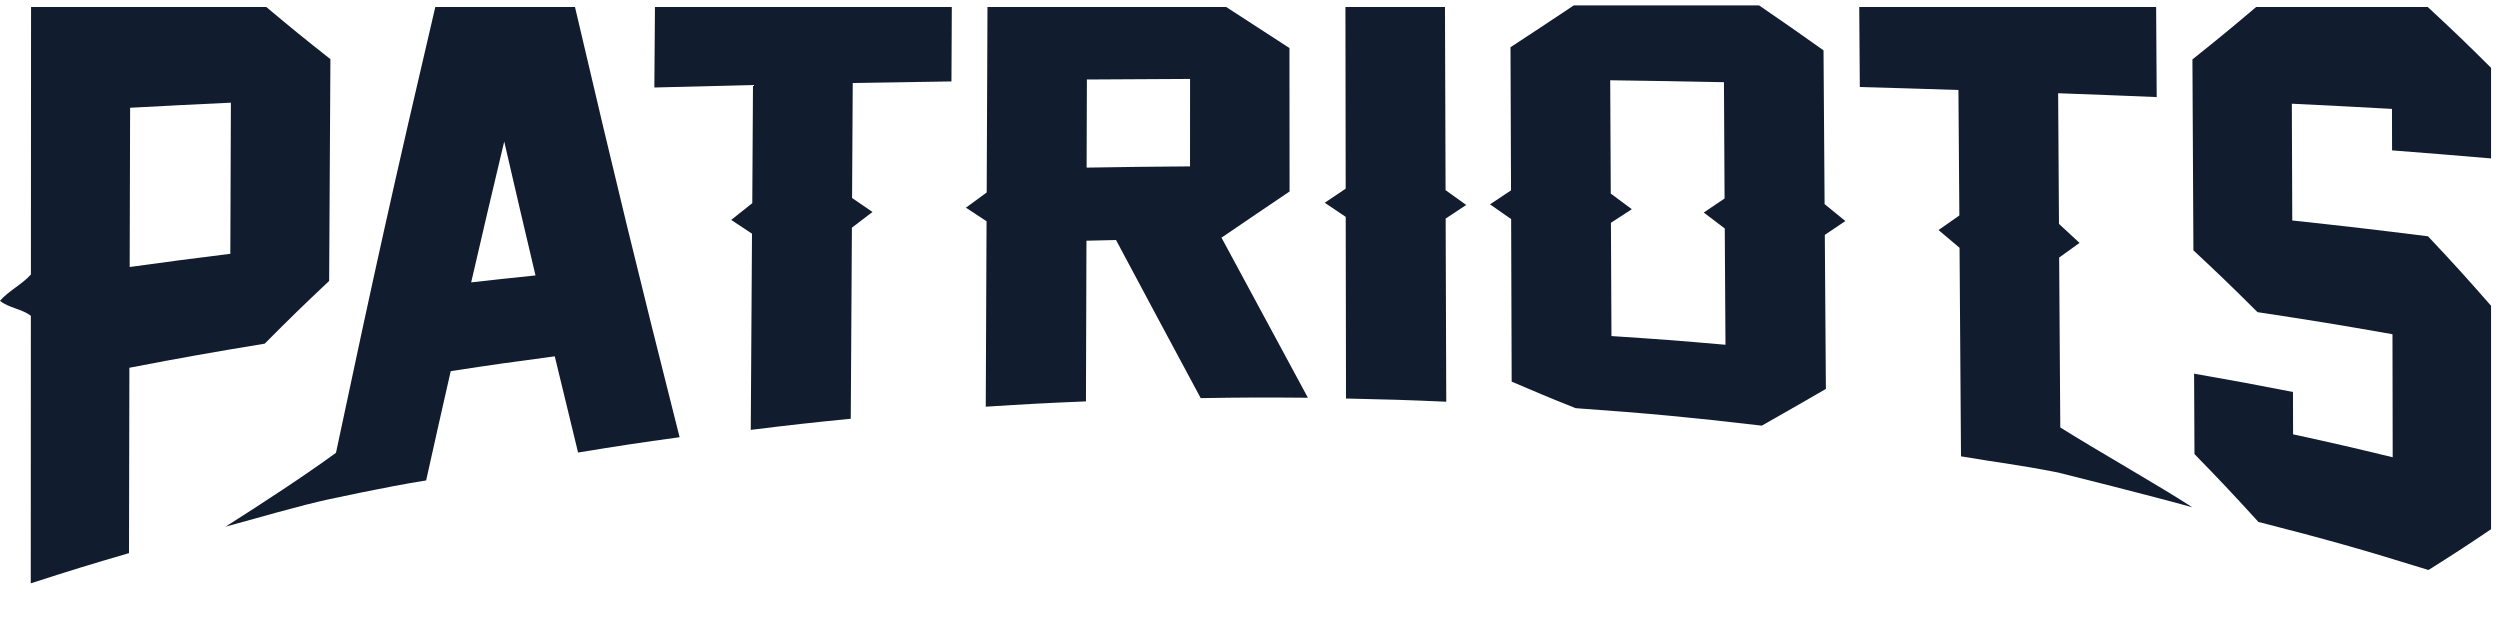
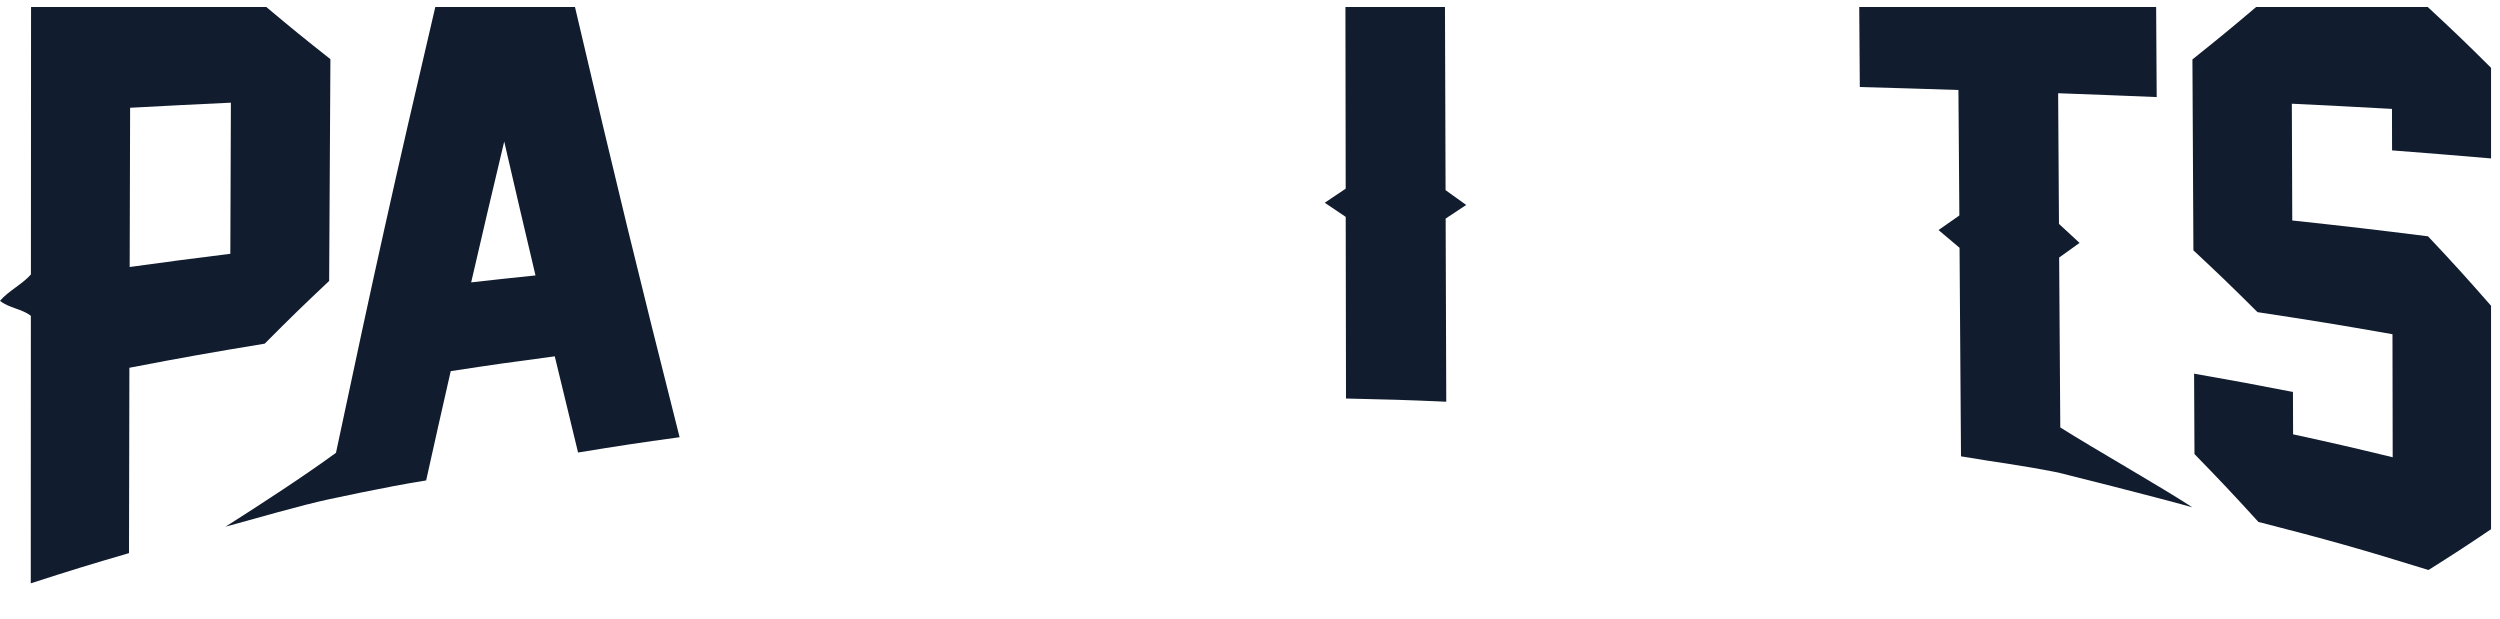
<svg xmlns="http://www.w3.org/2000/svg" width="105px" height="26px" viewBox="0 0 105 26" version="1.1">
  <title>pat ltyp 1 web</title>
  <g id="Team-Histories" stroke="none" stroke-width="1" fill="none" fill-rule="evenodd">
    <g id="pat-ltyp-1-web" fill="#111C2E">
-       <path d="M39.961,3.42 C38.302,3.443 37.472,3.455 35.815,3.485 C35.803,5.418 35.798,6.383 35.787,8.316 C36.131,8.552 36.299,8.669 36.644,8.903 C36.297,9.165 36.128,9.297 35.78,9.562 C35.762,12.772 35.751,14.377 35.732,17.587 C34.052,17.754 33.211,17.847 31.532,18.055 C31.555,14.757 31.562,13.11 31.584,9.814 C31.235,9.584 31.061,9.468 30.71,9.236 C31.064,8.953 31.243,8.812 31.596,8.533 C31.609,6.548 31.613,5.556 31.625,3.571 C29.968,3.61 29.14,3.63 27.483,3.675 C27.493,2.322 27.499,1.646 27.508,0.293 C32.495,0.293 34.988,0.293 39.976,0.293 C39.97,1.544 39.967,2.17 39.961,3.42" id="Fill-1" />
-       <path d="M49.981,6.988 C48.243,7 47.374,7.011 45.638,7.04 C45.641,5.56 45.644,4.819 45.649,3.339 C47.382,3.326 48.25,3.322 49.983,3.315 C49.983,4.784 49.983,5.519 49.981,6.988 Z M51.303,9.982 C52.447,9.201 53.02,8.814 54.162,8.043 C54.161,5.632 54.158,4.428 54.157,2.018 C53.093,1.329 52.562,0.983 51.498,0.293 C47.488,0.293 45.484,0.293 41.474,0.293 C41.461,3.382 41.451,5.761 41.441,8.084 C41.094,8.338 40.916,8.465 40.568,8.722 C40.914,8.95 41.09,9.065 41.435,9.292 C41.435,9.292 41.416,13.882 41.402,17.081 C43.086,16.973 43.927,16.928 45.61,16.858 C45.618,14.159 45.623,12.809 45.631,10.11 C46.127,10.098 46.376,10.091 46.873,10.081 C48.293,12.742 49.002,14.066 50.429,16.721 C52.23,16.692 53.131,16.689 54.932,16.705 C53.477,14.002 52.751,12.663 51.303,9.982 L51.303,9.982 Z" id="Fill-2" />
      <g id="Group-6" transform="translate(0, 0.25)">
        <path d="M60.743,16.622 C59.059,16.548 58.215,16.523 56.532,16.488 C56.526,13.437 56.525,11.911 56.52,8.859 C56.168,8.62 55.99,8.501 55.639,8.265 C55.99,8.029 56.166,7.909 56.519,7.674 C56.513,4.622 56.512,3.096 56.508,0.043 C58.179,0.043 59.016,0.043 60.689,0.043 C60.698,3.12 60.704,4.66 60.714,7.737 C61.061,7.985 61.233,8.108 61.58,8.358 C61.234,8.588 61.062,8.701 60.717,8.93 C60.727,12.006 60.734,13.545 60.743,16.622" id="Fill-3" />
        <path d="M9.674,10.409 C7.982,10.62 7.135,10.731 5.446,10.964 C5.452,8.29 5.459,6.951 5.465,4.276 C7.159,4.185 8.003,4.142 9.697,4.062 C9.687,6.601 9.684,7.87 9.674,10.409 Z M11.183,0.043 C7.231,0.043 5.255,0.043 1.304,0.043 C1.301,3.788 1.3,7.532 1.298,11.277 C0.95,11.68 0.349,11.973 0,12.384 C0.349,12.677 0.949,12.732 1.296,13.016 C1.296,13.016 1.295,20.064 1.292,24.25 C2.94,23.716 3.766,23.463 5.418,22.981 C5.426,19.869 5.427,18.308 5.434,15.196 C7.704,14.759 8.844,14.559 11.119,14.183 C12.2,13.095 12.741,12.57 13.824,11.55 C13.844,7.824 13.856,5.961 13.877,2.235 C12.801,1.385 12.259,0.948 11.183,0.043 L11.183,0.043 Z" id="Fill-5" />
      </g>
      <path d="M104.624,22.227 C103.573,22.938 103.046,23.279 101.996,23.94 C99.146,23.056 97.717,22.654 94.853,21.921 C93.78,20.743 93.243,20.175 92.168,19.071 C92.161,17.721 92.159,17.045 92.152,15.694 C93.813,15.984 94.643,16.139 96.304,16.463 C96.306,17.174 96.308,17.53 96.31,18.242 C97.986,18.607 98.822,18.8 100.493,19.205 C100.49,17.139 100.487,16.104 100.484,14.037 C98.219,13.638 97.084,13.454 94.815,13.11 C93.739,12.039 93.2,11.519 92.123,10.514 C92.107,7.306 92.098,5.703 92.082,2.495 C93.151,1.641 93.688,1.202 94.759,0.293 C97.641,0.293 99.082,0.293 101.963,0.293 C103.029,1.281 103.561,1.788 104.624,2.848 C104.624,4.37 104.624,5.133 104.624,6.654 C102.963,6.513 102.13,6.444 100.467,6.316 C100.465,5.62 100.465,5.27 100.463,4.574 C98.781,4.481 97.941,4.437 96.257,4.356 C96.264,6.317 96.269,7.298 96.275,9.26 C98.558,9.507 99.697,9.639 101.976,9.925 C103.037,11.051 103.568,11.636 104.624,12.842 C104.624,16.597 104.624,18.473 104.624,22.227" id="Fill-7" />
      <path d="M19.789,11.86 C20.344,9.463 20.62,8.279 21.177,5.944 C21.702,8.221 21.966,9.346 22.491,11.568 C21.41,11.679 20.869,11.738 19.789,11.86 Z M18.283,0.293 C16.56,7.647 15.706,11.495 14.111,19.018 C12.777,19.992 11.008,21.145 9.472,22.121 C10.772,21.766 12.635,21.223 13.816,20.969 C13.815,20.974 16.165,20.451 17.898,20.178 C18.31,18.323 18.517,17.404 18.93,15.588 C20.676,15.319 21.551,15.197 23.3,14.966 C23.692,16.595 23.888,17.405 24.279,19.006 C25.984,18.727 26.836,18.597 28.543,18.363 C26.78,11.384 25.903,7.793 24.149,0.293 C21.803,0.293 20.629,0.293 18.283,0.293 L18.283,0.293 Z" id="Fill-8" />
      <path d="M86.532,17.953 C86.515,15.346 86.505,13.847 86.484,10.817 C86.827,10.572 86.999,10.45 87.341,10.202 C86.996,9.88 86.823,9.721 86.477,9.404 C86.462,7.209 86.455,6.109 86.442,3.916 C88.097,3.976 88.926,4.008 90.581,4.077 C90.572,2.564 90.567,1.807 90.558,0.293 C85.57,0.293 83.076,0.293 78.088,0.293 C78.098,1.638 78.103,2.31 78.112,3.655 C79.769,3.698 80.597,3.728 82.254,3.78 C82.269,5.889 82.278,6.94 82.293,9.049 C81.944,9.296 81.767,9.419 81.418,9.662 C81.772,9.957 81.948,10.107 82.301,10.407 C82.325,13.911 82.338,15.662 82.362,19.166 C84.036,19.451 84.763,19.515 86.434,19.845 C86.434,19.843 90.632,20.894 92.079,21.308 C90.721,20.421 88.001,18.881 86.532,17.953" id="Fill-9" />
-       <path d="M72.44,9.596 C72.086,9.326 71.909,9.192 71.557,8.927 C71.906,8.693 72.082,8.573 72.432,8.336 C72.42,6.382 72.417,5.406 72.406,3.452 C70.496,3.413 69.538,3.399 67.629,3.371 C67.639,5.274 67.643,6.226 67.652,8.13 C68.005,8.39 68.183,8.522 68.536,8.786 C68.186,9.014 68.01,9.129 67.659,9.357 C67.67,11.261 67.672,12.211 67.681,14.115 C69.598,14.24 70.555,14.311 72.47,14.48 C72.459,12.525 72.453,11.549 72.44,9.596 Z M76.687,16.335 C75.611,16.96 75.072,17.265 73.995,17.877 C70.87,17.514 69.307,17.367 66.177,17.143 C65.022,16.689 64.567,16.483 63.49,16.029 C63.48,13.62 63.478,11.61 63.468,9.202 C63.114,8.953 62.935,8.829 62.581,8.583 C62.933,8.35 63.111,8.228 63.463,7.995 C63.453,5.59 63.449,4.388 63.441,1.984 C64.505,1.286 65.036,0.936 66.099,0.226 C69.212,0.226 70.766,0.226 73.88,0.226 C74.963,0.968 75.505,1.345 76.588,2.115 C76.606,4.697 76.616,5.99 76.633,8.573 C76.982,8.856 77.157,8.996 77.505,9.284 C77.16,9.518 76.987,9.633 76.642,9.865 C76.66,12.451 76.669,13.749 76.687,16.335 L76.687,16.335 Z" id="Fill-10" />
    </g>
  </g>
</svg>